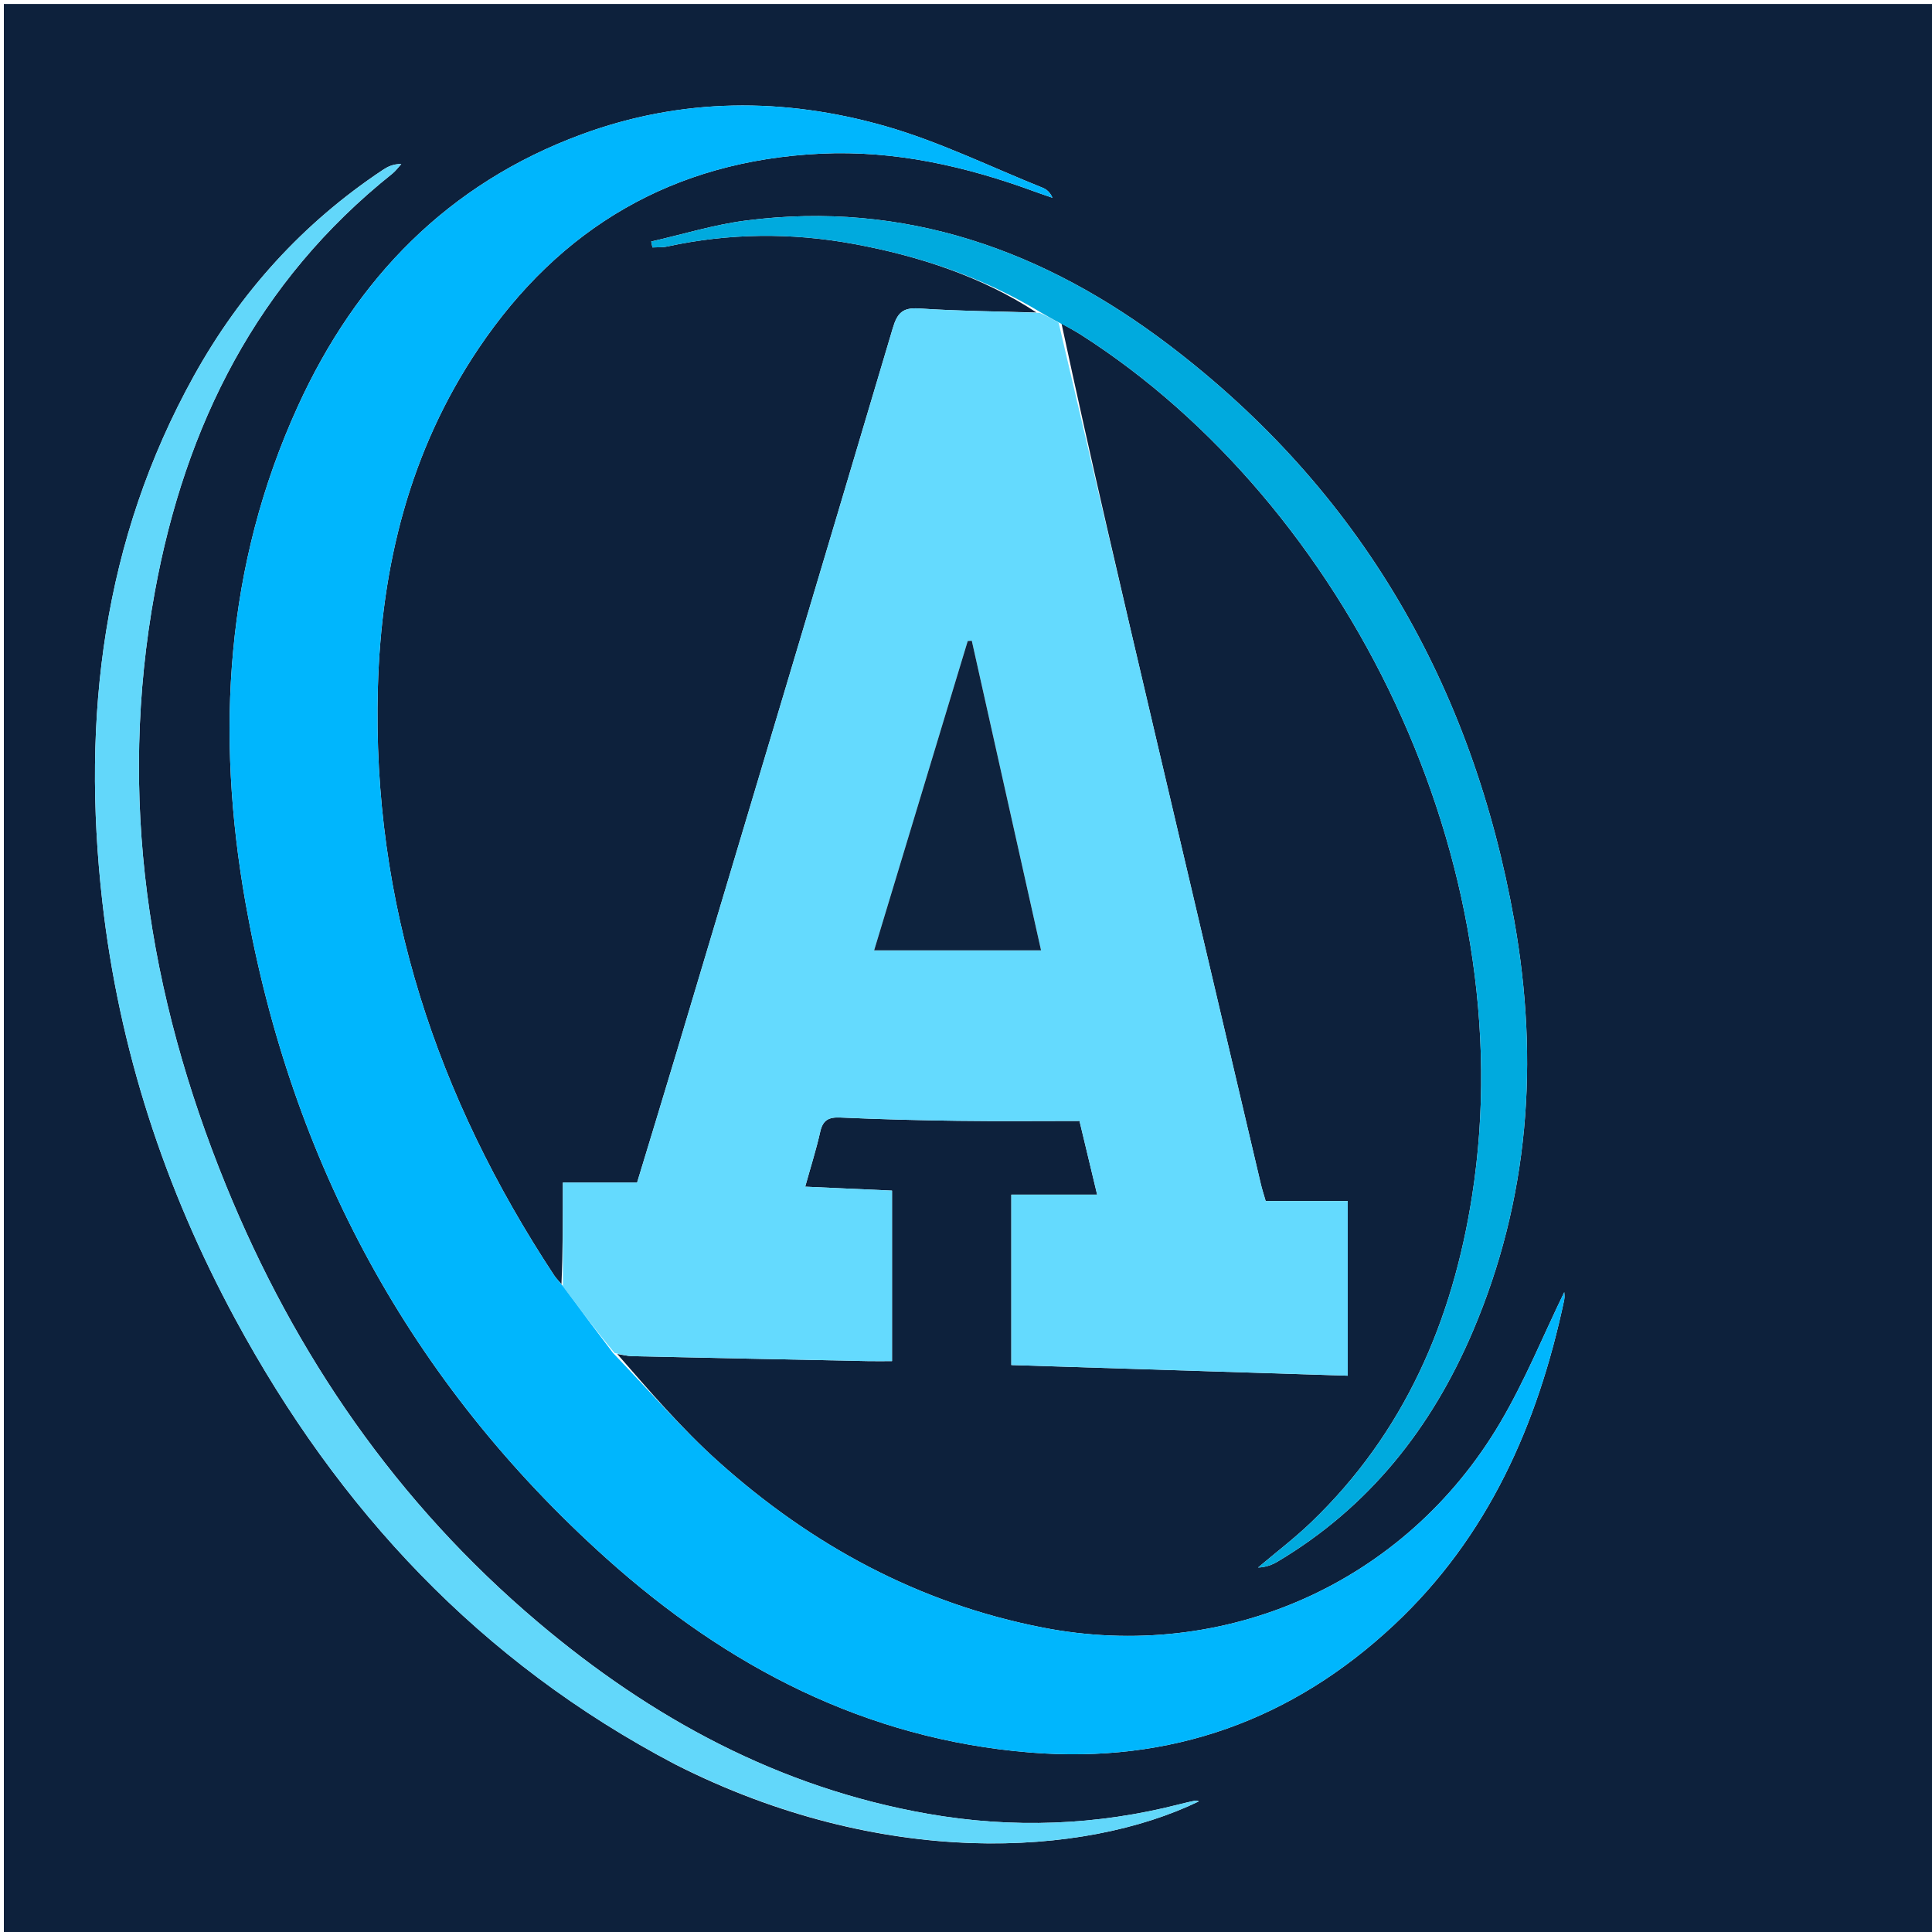
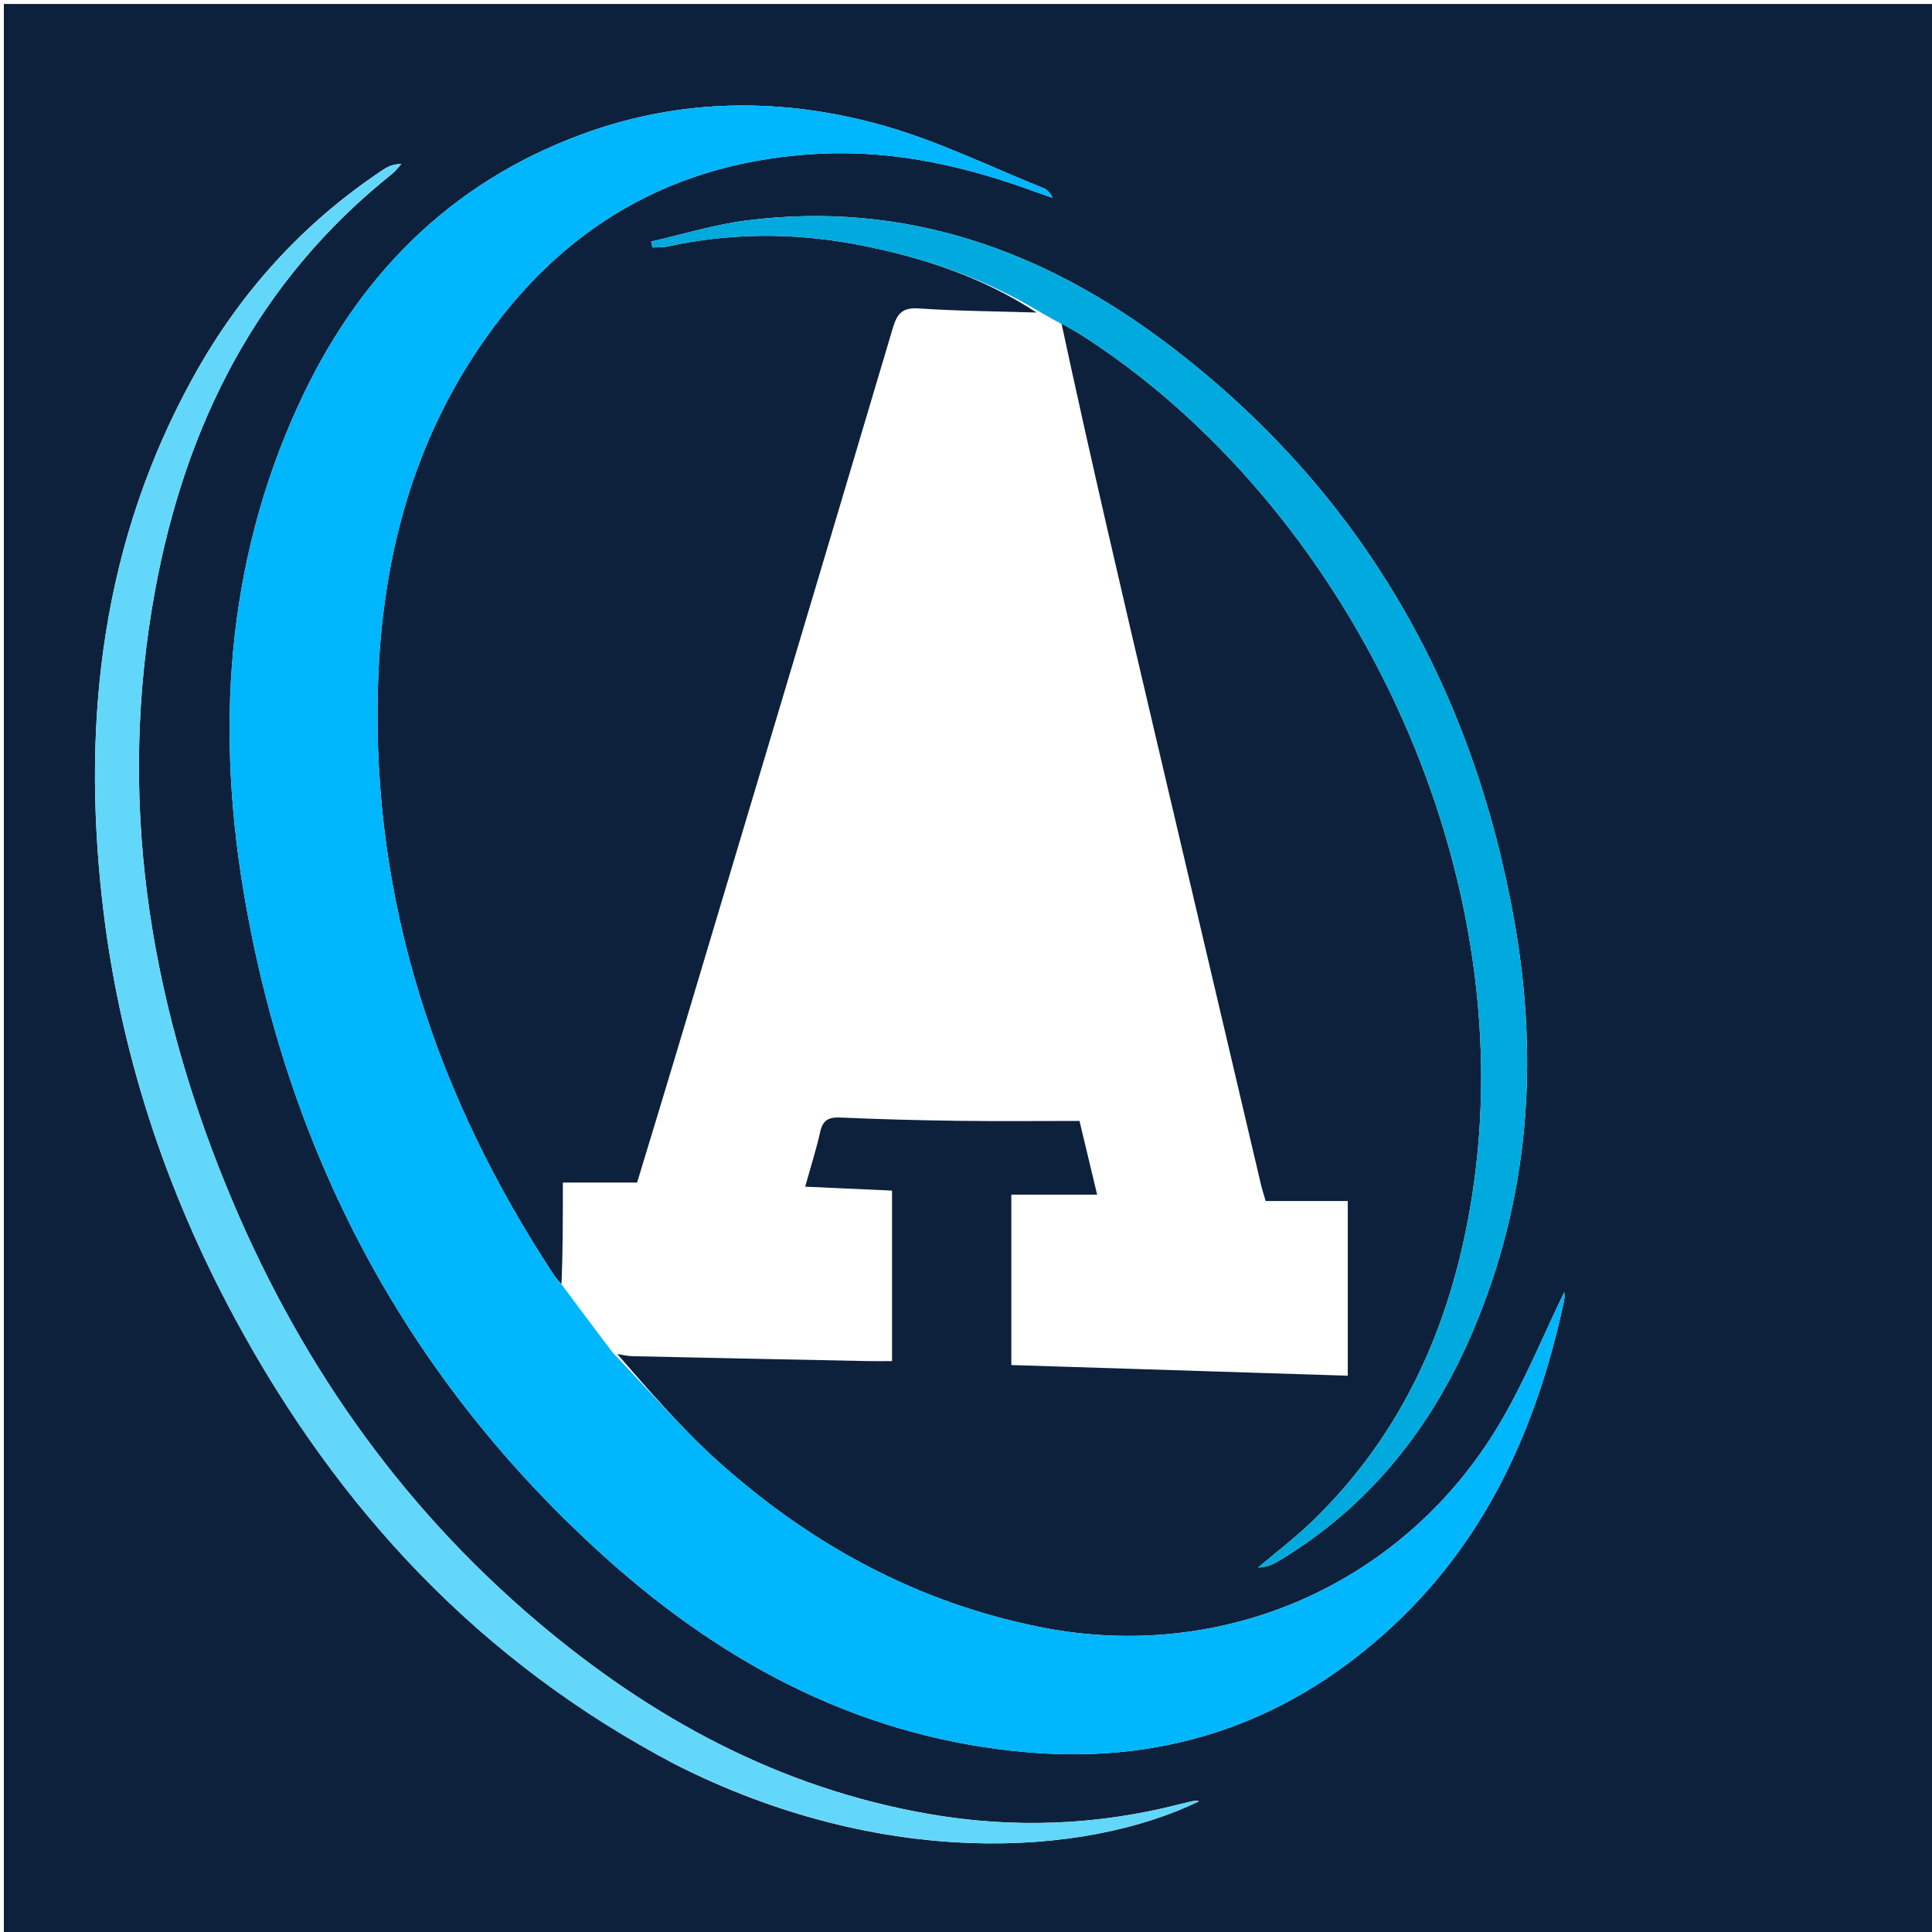
<svg xmlns="http://www.w3.org/2000/svg" version="1.1" id="Layer_1" x="0px" y="0px" width="100%" viewBox="0 0 500 500" enable-background="new 0 0 500 500" xml:space="preserve">
  <path fill="#0D213C" opacity="1" stroke="none" d=" M1,180   C1,120.015 1,60.53 1,1.022   C167.61,1.022 334.22,1.022 500.915,1.022   C500.915,167.569 500.915,334.137 500.915,500.853   C334.333,500.853 167.667,500.853 1,500.853   C1,394.113 1,287.306 1,180  M145.306,332.336   C144.667,331.575 143.945,330.87 143.402,330.047   C113.018,283.935 96.26,233.684 97.791,178.041   C98.66,146.497 106.03,116.645 123.855,90.174   C144.923,58.886 174.258,41.61 212.288,39.776   C231.609,38.845 249.987,43.027 267.953,49.644   C269.418,50.183 270.902,50.671 272.377,51.182   C271.764,49.775 270.876,49.01 269.848,48.598   C256.296,43.165 243.054,36.625 229.086,32.635   C202.887,25.153 176.366,25.243 150.501,34.784   C115.931,47.536 92.202,72.031 77.116,105.068   C58.262,146.359 55.77,189.747 63.556,233.743   C75.407,300.704 106.172,357.772 156.927,403.31   C188.118,431.294 223.995,450.106 266.646,453.553   C302.907,456.484 334.376,445.246 360.788,420.512   C385.134,397.713 397.985,368.603 404.803,336.48   C404.998,335.561 404.827,334.565 404.827,334.412   C399.487,345.4 394.672,357.309 388.21,368.245   C363.698,409.733 316.979,430.422 269.809,421.204   C237.758,414.941 210.041,399.893 185.928,378.276   C176.308,369.652 167.87,359.709 159.738,350.413   C161.042,350.609 162.343,350.948 163.65,350.977   C183.964,351.427 204.278,351.838 224.593,352.249   C226.384,352.285 228.176,352.254 230.853,352.254   C230.853,337.307 230.853,322.77 230.853,308.127   C223.643,307.801 216.258,307.468 208.384,307.112   C209.844,301.863 211.262,297.435 212.27,292.915   C212.953,289.85 214.486,289.08 217.495,289.215   C227.647,289.668 237.809,289.936 247.97,290.068   C258.437,290.205 268.907,290.099 279.372,290.099   C281.071,297.19 282.47,303.03 283.941,309.171   C276.34,309.171 269.42,309.171 261.731,309.171   C261.731,323.95 261.731,338.475 261.731,353.272   C290.429,354.181 319.196,355.091 348.801,356.028   C348.801,340.826 348.801,326.11 348.801,310.83   C341.693,310.83 334.573,310.83 327.556,310.83   C327.039,309.028 326.619,307.767 326.316,306.478   C317.178,267.627 308.044,228.775 298.924,189.92   C290.603,154.468 282.299,119.013 274.714,83.714   C276.441,84.713 278.209,85.646 279.888,86.72   C348.268,130.475 394.493,223.103 380.972,309.52   C375.902,341.93 363.4,370.86 339.341,393.955   C335.003,398.119 330.181,401.781 325.583,405.674   C327.516,405.613 329.165,405.015 330.645,404.134   C354.28,390.063 370.479,369.614 381.145,344.594   C395.767,310.293 398.344,274.564 391.887,238.245   C381.072,177.41 352.074,126.986 302.652,89.375   C270.425,64.85 234.204,51.77 192.992,57.083   C184.744,58.146 176.682,60.659 168.535,62.504   C168.641,63.016 168.748,63.529 168.854,64.041   C170.123,63.968 171.428,64.064 172.655,63.797   C188.659,60.319 204.711,60.167 220.794,63.107   C237.942,66.24 254.256,71.689 268.268,80.883   C258.111,80.57 247.937,80.511 237.806,79.824   C233.525,79.534 232.179,81.131 231.053,84.923   C212.407,147.704 193.615,210.442 174.839,273.185   C171.567,284.119 168.219,295.031 164.879,306.046   C158.513,306.046 152.614,306.046 145.67,306.046   C145.67,315.25 145.67,324.052 145.306,332.336  M174.82,456.662   C228.187,483.718 280.464,480.621 310.277,466.183   C309.955,466.118 309.613,465.947 309.316,466.006   C308.016,466.265 306.723,466.566 305.438,466.897   C283.831,472.456 262.035,473.261 240.075,469.405   C201.635,462.655 168.611,444.696 139.175,419.786   C102.741,388.955 76.374,350.697 58.444,306.677   C38.315,257.26 30.391,206.15 40.069,153.164   C47.943,110.052 66.581,72.819 101.52,44.955   C102.402,44.252 103.078,43.293 103.85,42.453   C101.726,42.421 100.311,43.152 98.994,44.029   C78.352,57.768 62.177,75.666 50.182,97.277   C26.575,139.809 21.108,185.647 26.468,233.194   C30.784,271.475 42.579,307.53 60.901,341.393   C87.537,390.621 124.17,430.064 174.82,456.662  z" />
-   <path fill="#64DAFE" opacity="1" stroke="none" d=" M273.987,83.559   C282.299,119.013 290.603,154.468 298.924,189.92   C308.044,228.775 317.178,267.627 326.316,306.478   C326.619,307.767 327.039,309.028 327.556,310.83   C334.573,310.83 341.693,310.83 348.801,310.83   C348.801,326.11 348.801,340.826 348.801,356.028   C319.196,355.091 290.429,354.181 261.731,353.272   C261.731,338.475 261.731,323.95 261.731,309.171   C269.42,309.171 276.34,309.171 283.941,309.171   C282.47,303.03 281.071,297.19 279.372,290.099   C268.907,290.099 258.437,290.205 247.97,290.068   C237.809,289.936 227.647,289.668 217.495,289.215   C214.486,289.08 212.953,289.85 212.27,292.915   C211.262,297.435 209.844,301.863 208.384,307.112   C216.258,307.468 223.643,307.801 230.853,308.127   C230.853,322.77 230.853,337.307 230.853,352.254   C228.176,352.254 226.384,352.285 224.593,352.249   C204.278,351.838 183.964,351.427 163.65,350.977   C162.343,350.948 161.042,350.609 159.064,350.163   C154.149,344.227 149.91,338.54 145.67,332.853   C145.67,324.052 145.67,315.25 145.67,306.046   C152.614,306.046 158.513,306.046 164.879,306.046   C168.219,295.031 171.567,284.119 174.839,273.185   C193.615,210.442 212.407,147.704 231.053,84.923   C232.179,81.131 233.525,79.534 237.806,79.824   C247.937,80.511 258.111,80.57 269.03,80.964   C271.191,81.883 272.589,82.721 273.987,83.559  M247.652,175.113   C240.613,198.383 233.574,221.652 226.225,245.948   C241.162,245.948 255.02,245.948 269.426,245.948   C263.457,219.268 257.478,192.543 251.499,165.819   C251.148,165.845 250.796,165.872 250.445,165.898   C249.591,168.715 248.737,171.532 247.652,175.113  z" />
  <path fill="#00B6FD" opacity="1" stroke="none" d=" M145.488,332.595   C149.91,338.54 154.149,344.227 158.642,350.14   C167.87,359.709 176.308,369.652 185.928,378.276   C210.041,399.893 237.758,414.941 269.809,421.204   C316.979,430.422 363.698,409.733 388.21,368.245   C394.672,357.309 399.487,345.4 404.827,334.412   C404.827,334.565 404.998,335.561 404.803,336.48   C397.985,368.603 385.134,397.713 360.788,420.512   C334.376,445.246 302.907,456.484 266.646,453.553   C223.995,450.106 188.118,431.294 156.927,403.31   C106.172,357.772 75.407,300.704 63.556,233.743   C55.77,189.747 58.262,146.359 77.116,105.068   C92.202,72.031 115.931,47.536 150.501,34.784   C176.366,25.243 202.887,25.153 229.086,32.635   C243.054,36.625 256.296,43.165 269.848,48.598   C270.876,49.01 271.764,49.775 272.377,51.182   C270.902,50.671 269.418,50.183 267.953,49.644   C249.987,43.027 231.609,38.845 212.288,39.776   C174.258,41.61 144.923,58.886 123.855,90.174   C106.03,116.645 98.66,146.497 97.791,178.041   C96.26,233.684 113.018,283.935 143.402,330.047   C143.945,330.87 144.667,331.575 145.488,332.595  z" />
  <path fill="#62D7FA" opacity="1" stroke="none" d=" M174.506,456.463   C124.17,430.064 87.537,390.621 60.901,341.393   C42.579,307.53 30.784,271.475 26.468,233.194   C21.108,185.647 26.575,139.809 50.182,97.277   C62.177,75.666 78.352,57.768 98.994,44.029   C100.311,43.152 101.726,42.421 103.85,42.453   C103.078,43.293 102.402,44.252 101.52,44.955   C66.581,72.819 47.943,110.052 40.069,153.164   C30.391,206.15 38.315,257.26 58.444,306.677   C76.374,350.697 102.741,388.955 139.175,419.786   C168.611,444.696 201.635,462.655 240.075,469.405   C262.035,473.261 283.831,472.456 305.438,466.897   C306.723,466.566 308.016,466.265 309.316,466.006   C309.613,465.947 309.955,466.118 310.276,466.188   C280.464,480.621 228.187,483.718 174.506,456.463  z" />
  <path fill="#00AADE" opacity="1" stroke="none" d=" M274.351,83.636   C272.589,82.721 271.191,81.883 269.501,80.94   C254.256,71.689 237.942,66.24 220.794,63.107   C204.711,60.167 188.659,60.319 172.655,63.797   C171.428,64.064 170.123,63.968 168.854,64.041   C168.748,63.529 168.641,63.016 168.535,62.504   C176.682,60.659 184.744,58.146 192.992,57.083   C234.204,51.77 270.425,64.85 302.652,89.375   C352.074,126.986 381.072,177.41 391.887,238.245   C398.344,274.564 395.767,310.293 381.145,344.594   C370.479,369.614 354.28,390.063 330.645,404.134   C329.165,405.015 327.516,405.613 325.583,405.674   C330.181,401.781 335.003,398.119 339.341,393.955   C363.4,370.86 375.902,341.93 380.972,309.52   C394.493,223.103 348.268,130.475 279.888,86.72   C278.209,85.646 276.441,84.713 274.351,83.636  z" />
-   <path fill="#0E233E" opacity="1" stroke="none" d=" M247.767,174.731   C248.737,171.532 249.591,168.715 250.445,165.898   C250.796,165.872 251.148,165.845 251.499,165.819   C257.478,192.543 263.457,219.268 269.426,245.948   C255.02,245.948 241.162,245.948 226.225,245.948   C233.574,221.652 240.613,198.383 247.767,174.731  z" />
</svg>